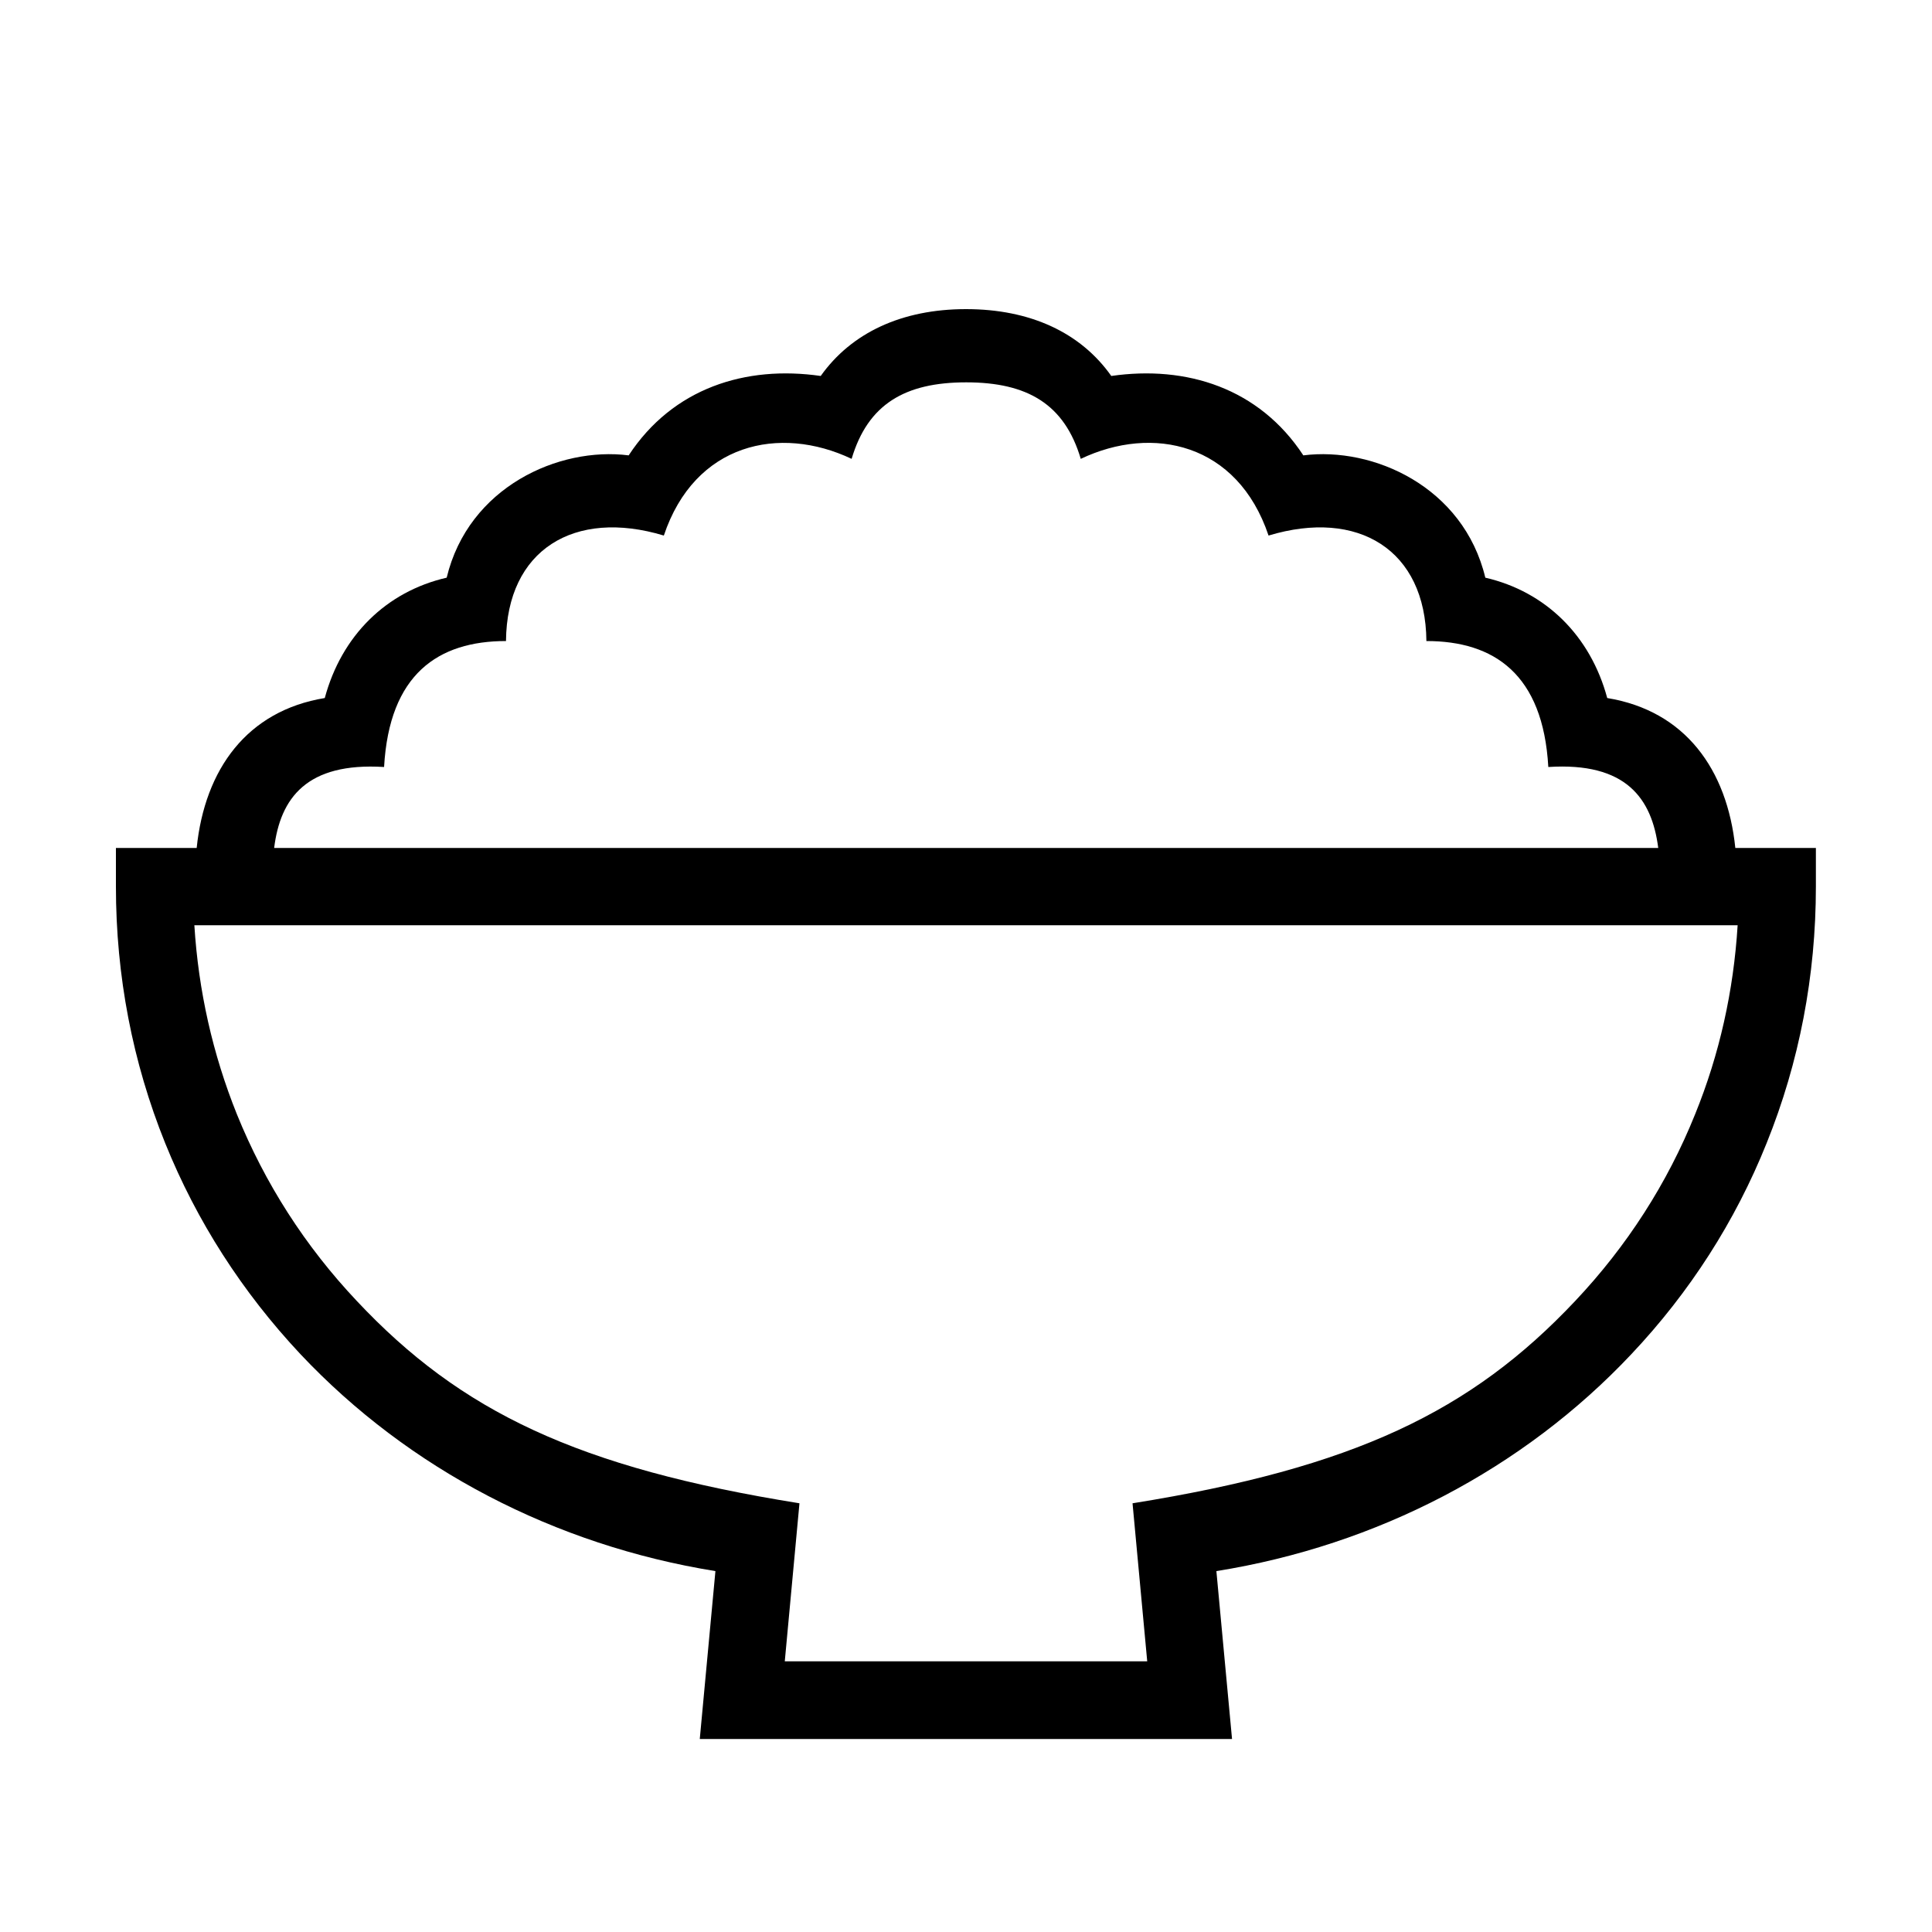
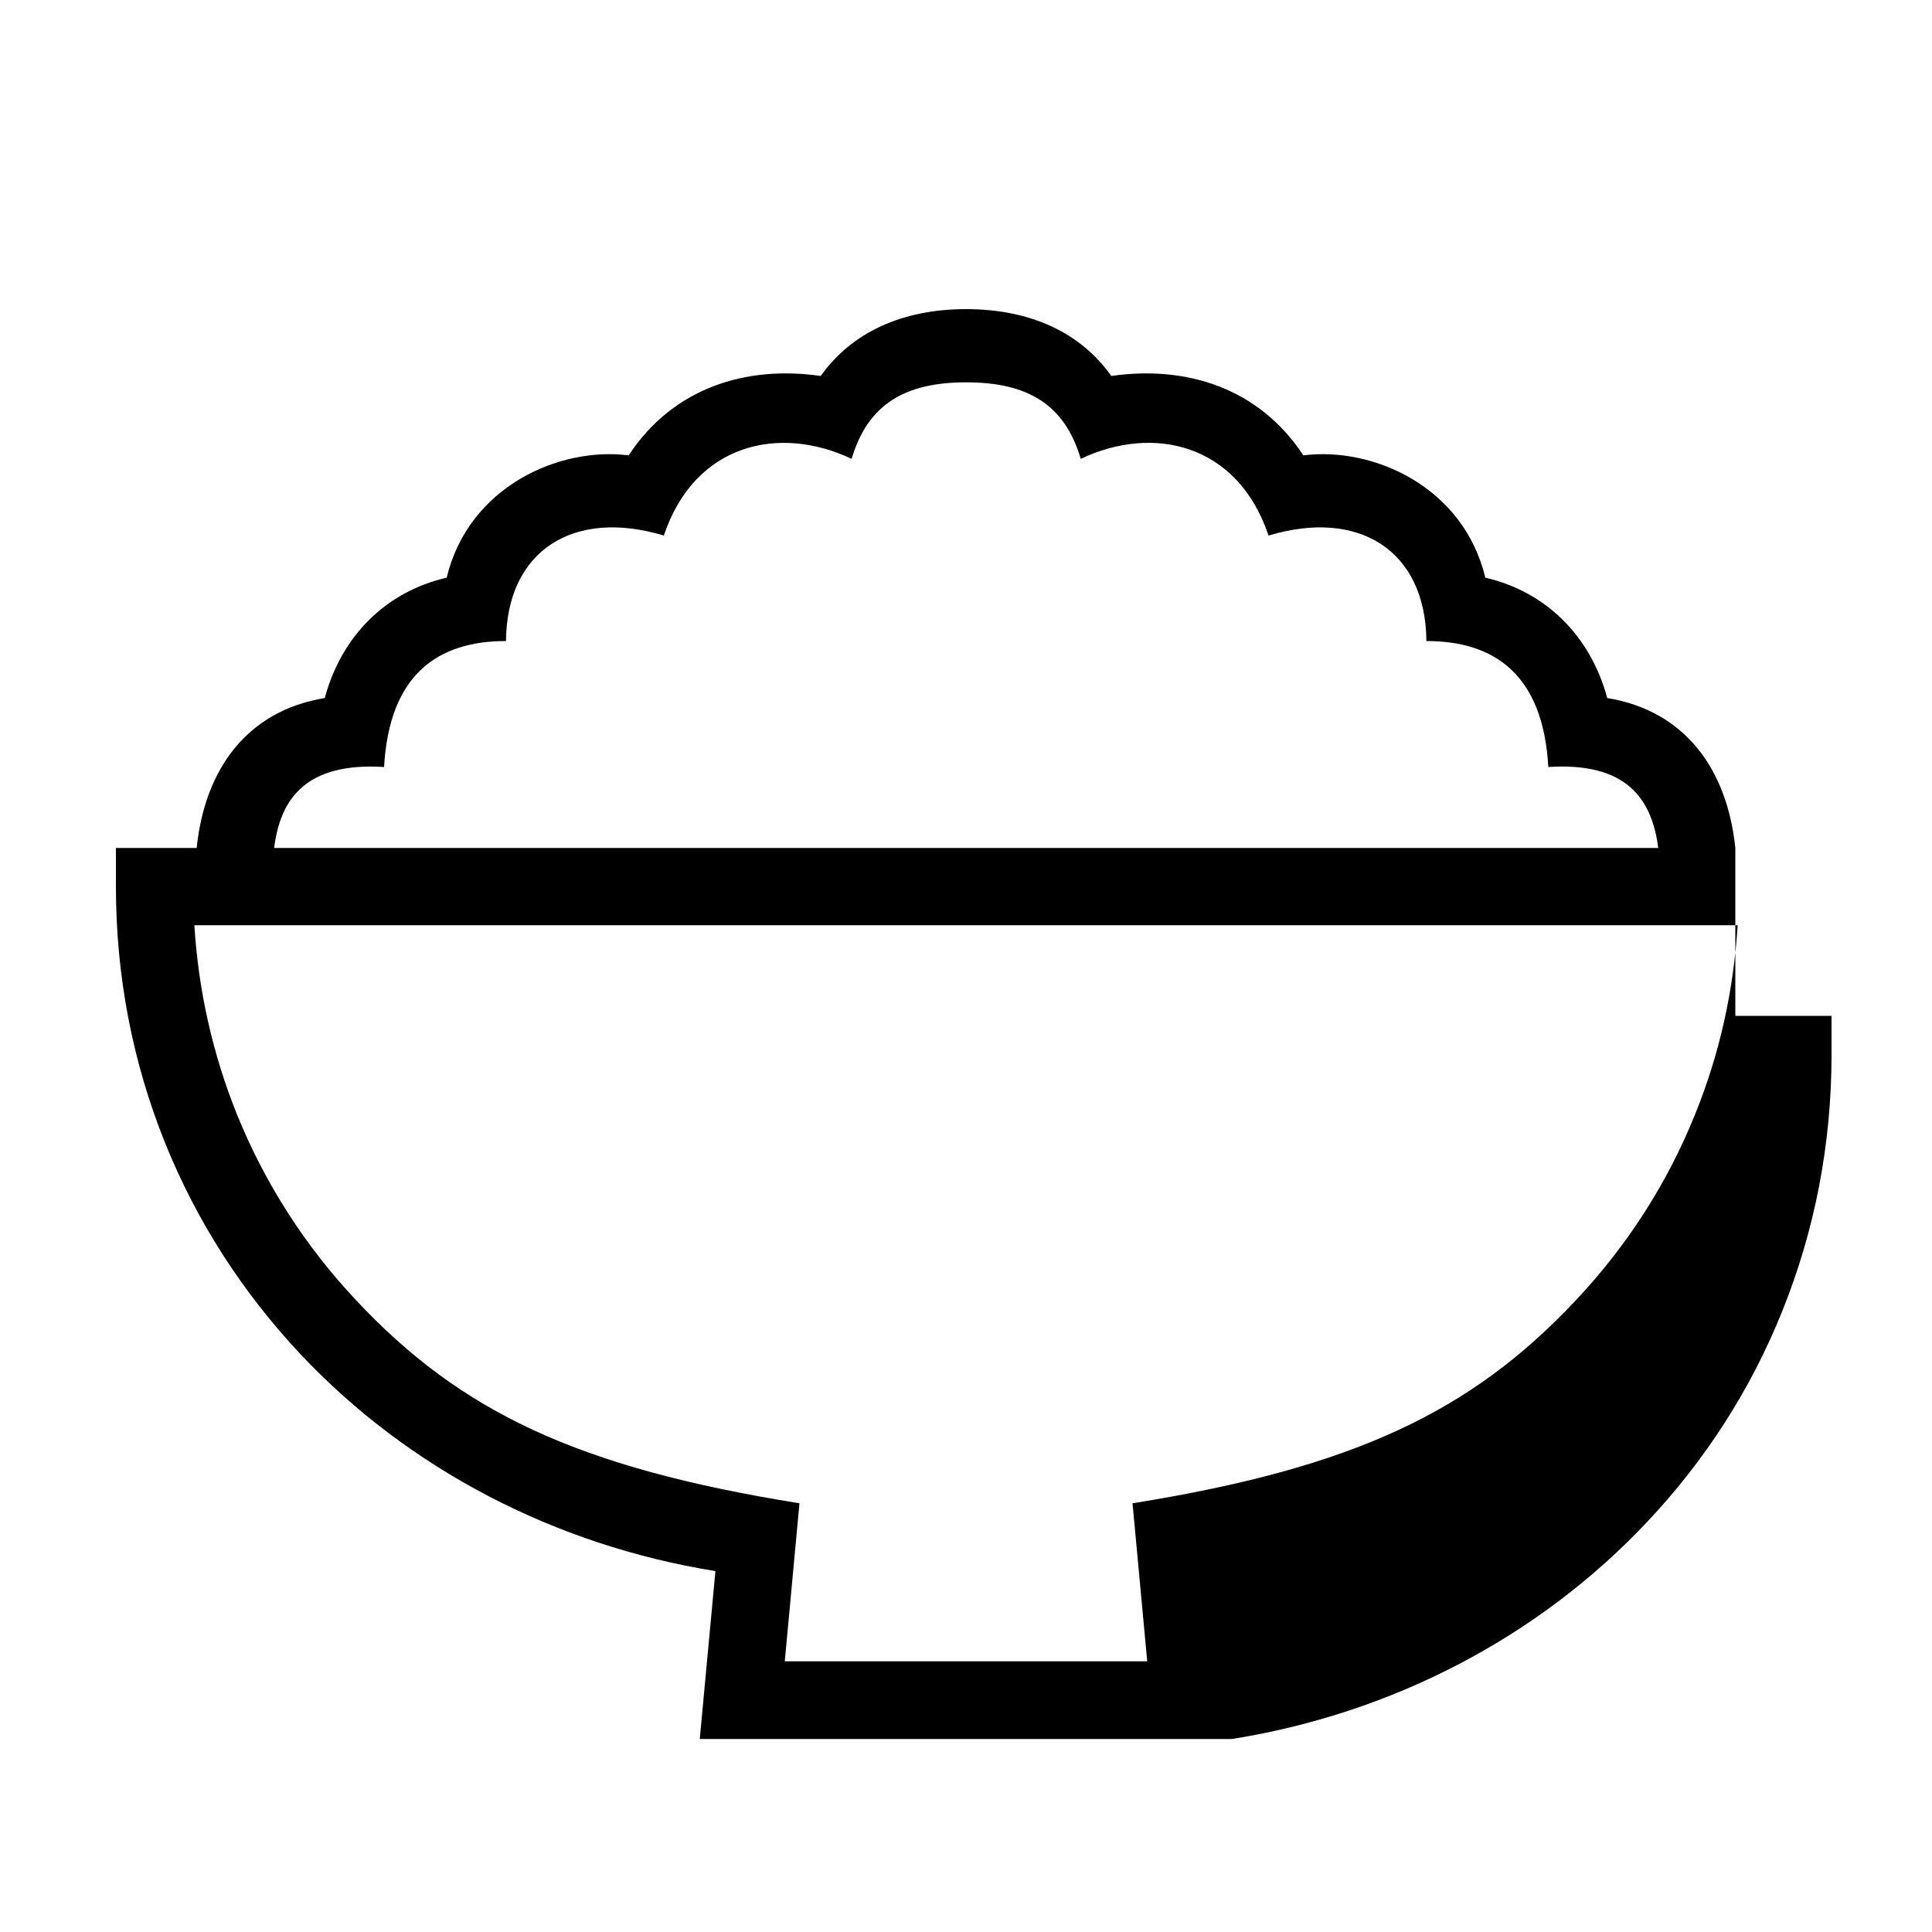
<svg xmlns="http://www.w3.org/2000/svg" id="icon" x="0px" y="0px" viewBox="0 0 1000 1000" style="enable-background:new 0 0 1000 1000;" xml:space="preserve">
-   <path d="M898.2,438.9c-4.2-40.7-26-71-66.3-77.6c-8.7-32.3-31.9-55.1-63.1-62.3c-11.3-47.1-58.1-67.9-94.2-63.3 c-22.9-34.9-60.6-46.7-99.4-41.1c-15.9-22.5-42-34.6-75.2-34.6s-59.3,12.2-75.2,34.6c-38.8-5.6-76.5,6.2-99.4,41.1 c-36.1-4.6-82.9,16.3-94.2,63.3c-31.3,7.2-54.4,30-63.1,62.3c-40.2,6.6-62.1,36.8-66.3,77.6H60v20c0,46.2,8.6,90.9,25.5,132.8 c16.3,40.4,39.9,77.1,70,109.2c56,59.5,131.7,98.9,214.8,112.3l-8.1,86.9h275.5l-8.1-86.9c83.1-13.3,158.8-52.8,214.8-112.3 c30.2-32,53.8-68.8,70-109.2c16.9-41.9,25.5-86.6,25.5-132.8v-20H898.2z M198.8,397c2.7-48.1,28-65.2,63.1-65.2 c0.4-47.2,35.3-68.6,81.7-54.6c16-47.8,59.9-57.4,97.2-39.7c8.4-28.3,27.6-39.6,59.3-39.6s50.9,11.3,59.3,39.6 c37.2-17.7,81.1-8.2,97.2,39.7c46.4-14,81.3,7.4,81.7,54.6c35,0,60.4,17.1,63.1,65.2c40.1-2.6,53.6,16.1,56.9,41.9H141.9 C145.1,413.1,158.7,394.5,198.8,397z M877.4,576.7c-14.4,35.8-35.3,68.3-62.1,96.7c-53.9,57.2-114.4,86.3-229.1,104.7l7.6,81.8 H406.2l7.6-81.8C299,759.7,238.5,730.7,184.7,673.4c-26.8-28.4-47.6-60.9-62.1-96.7c-12.5-31.1-19.9-63.9-22-97.8h798.8 C897.3,512.9,890,545.7,877.4,576.7z" />
+   <path d="M898.2,438.9c-4.2-40.7-26-71-66.3-77.6c-8.7-32.3-31.9-55.1-63.1-62.3c-11.3-47.1-58.1-67.9-94.2-63.3 c-22.9-34.9-60.6-46.7-99.4-41.1c-15.9-22.5-42-34.6-75.2-34.6s-59.3,12.2-75.2,34.6c-38.8-5.6-76.5,6.2-99.4,41.1 c-36.1-4.6-82.9,16.3-94.2,63.3c-31.3,7.2-54.4,30-63.1,62.3c-40.2,6.6-62.1,36.8-66.3,77.6H60v20c0,46.2,8.6,90.9,25.5,132.8 c16.3,40.4,39.9,77.1,70,109.2c56,59.5,131.7,98.9,214.8,112.3l-8.1,86.9h275.5c83.1-13.3,158.8-52.8,214.8-112.3 c30.2-32,53.8-68.8,70-109.2c16.9-41.9,25.5-86.6,25.5-132.8v-20H898.2z M198.8,397c2.7-48.1,28-65.2,63.1-65.2 c0.4-47.2,35.3-68.6,81.7-54.6c16-47.8,59.9-57.4,97.2-39.7c8.4-28.3,27.6-39.6,59.3-39.6s50.9,11.3,59.3,39.6 c37.2-17.7,81.1-8.2,97.2,39.7c46.4-14,81.3,7.4,81.7,54.6c35,0,60.4,17.1,63.1,65.2c40.1-2.6,53.6,16.1,56.9,41.9H141.9 C145.1,413.1,158.7,394.5,198.8,397z M877.4,576.7c-14.4,35.8-35.3,68.3-62.1,96.7c-53.9,57.2-114.4,86.3-229.1,104.7l7.6,81.8 H406.2l7.6-81.8C299,759.7,238.5,730.7,184.7,673.4c-26.8-28.4-47.6-60.9-62.1-96.7c-12.5-31.1-19.9-63.9-22-97.8h798.8 C897.3,512.9,890,545.7,877.4,576.7z" />
</svg>